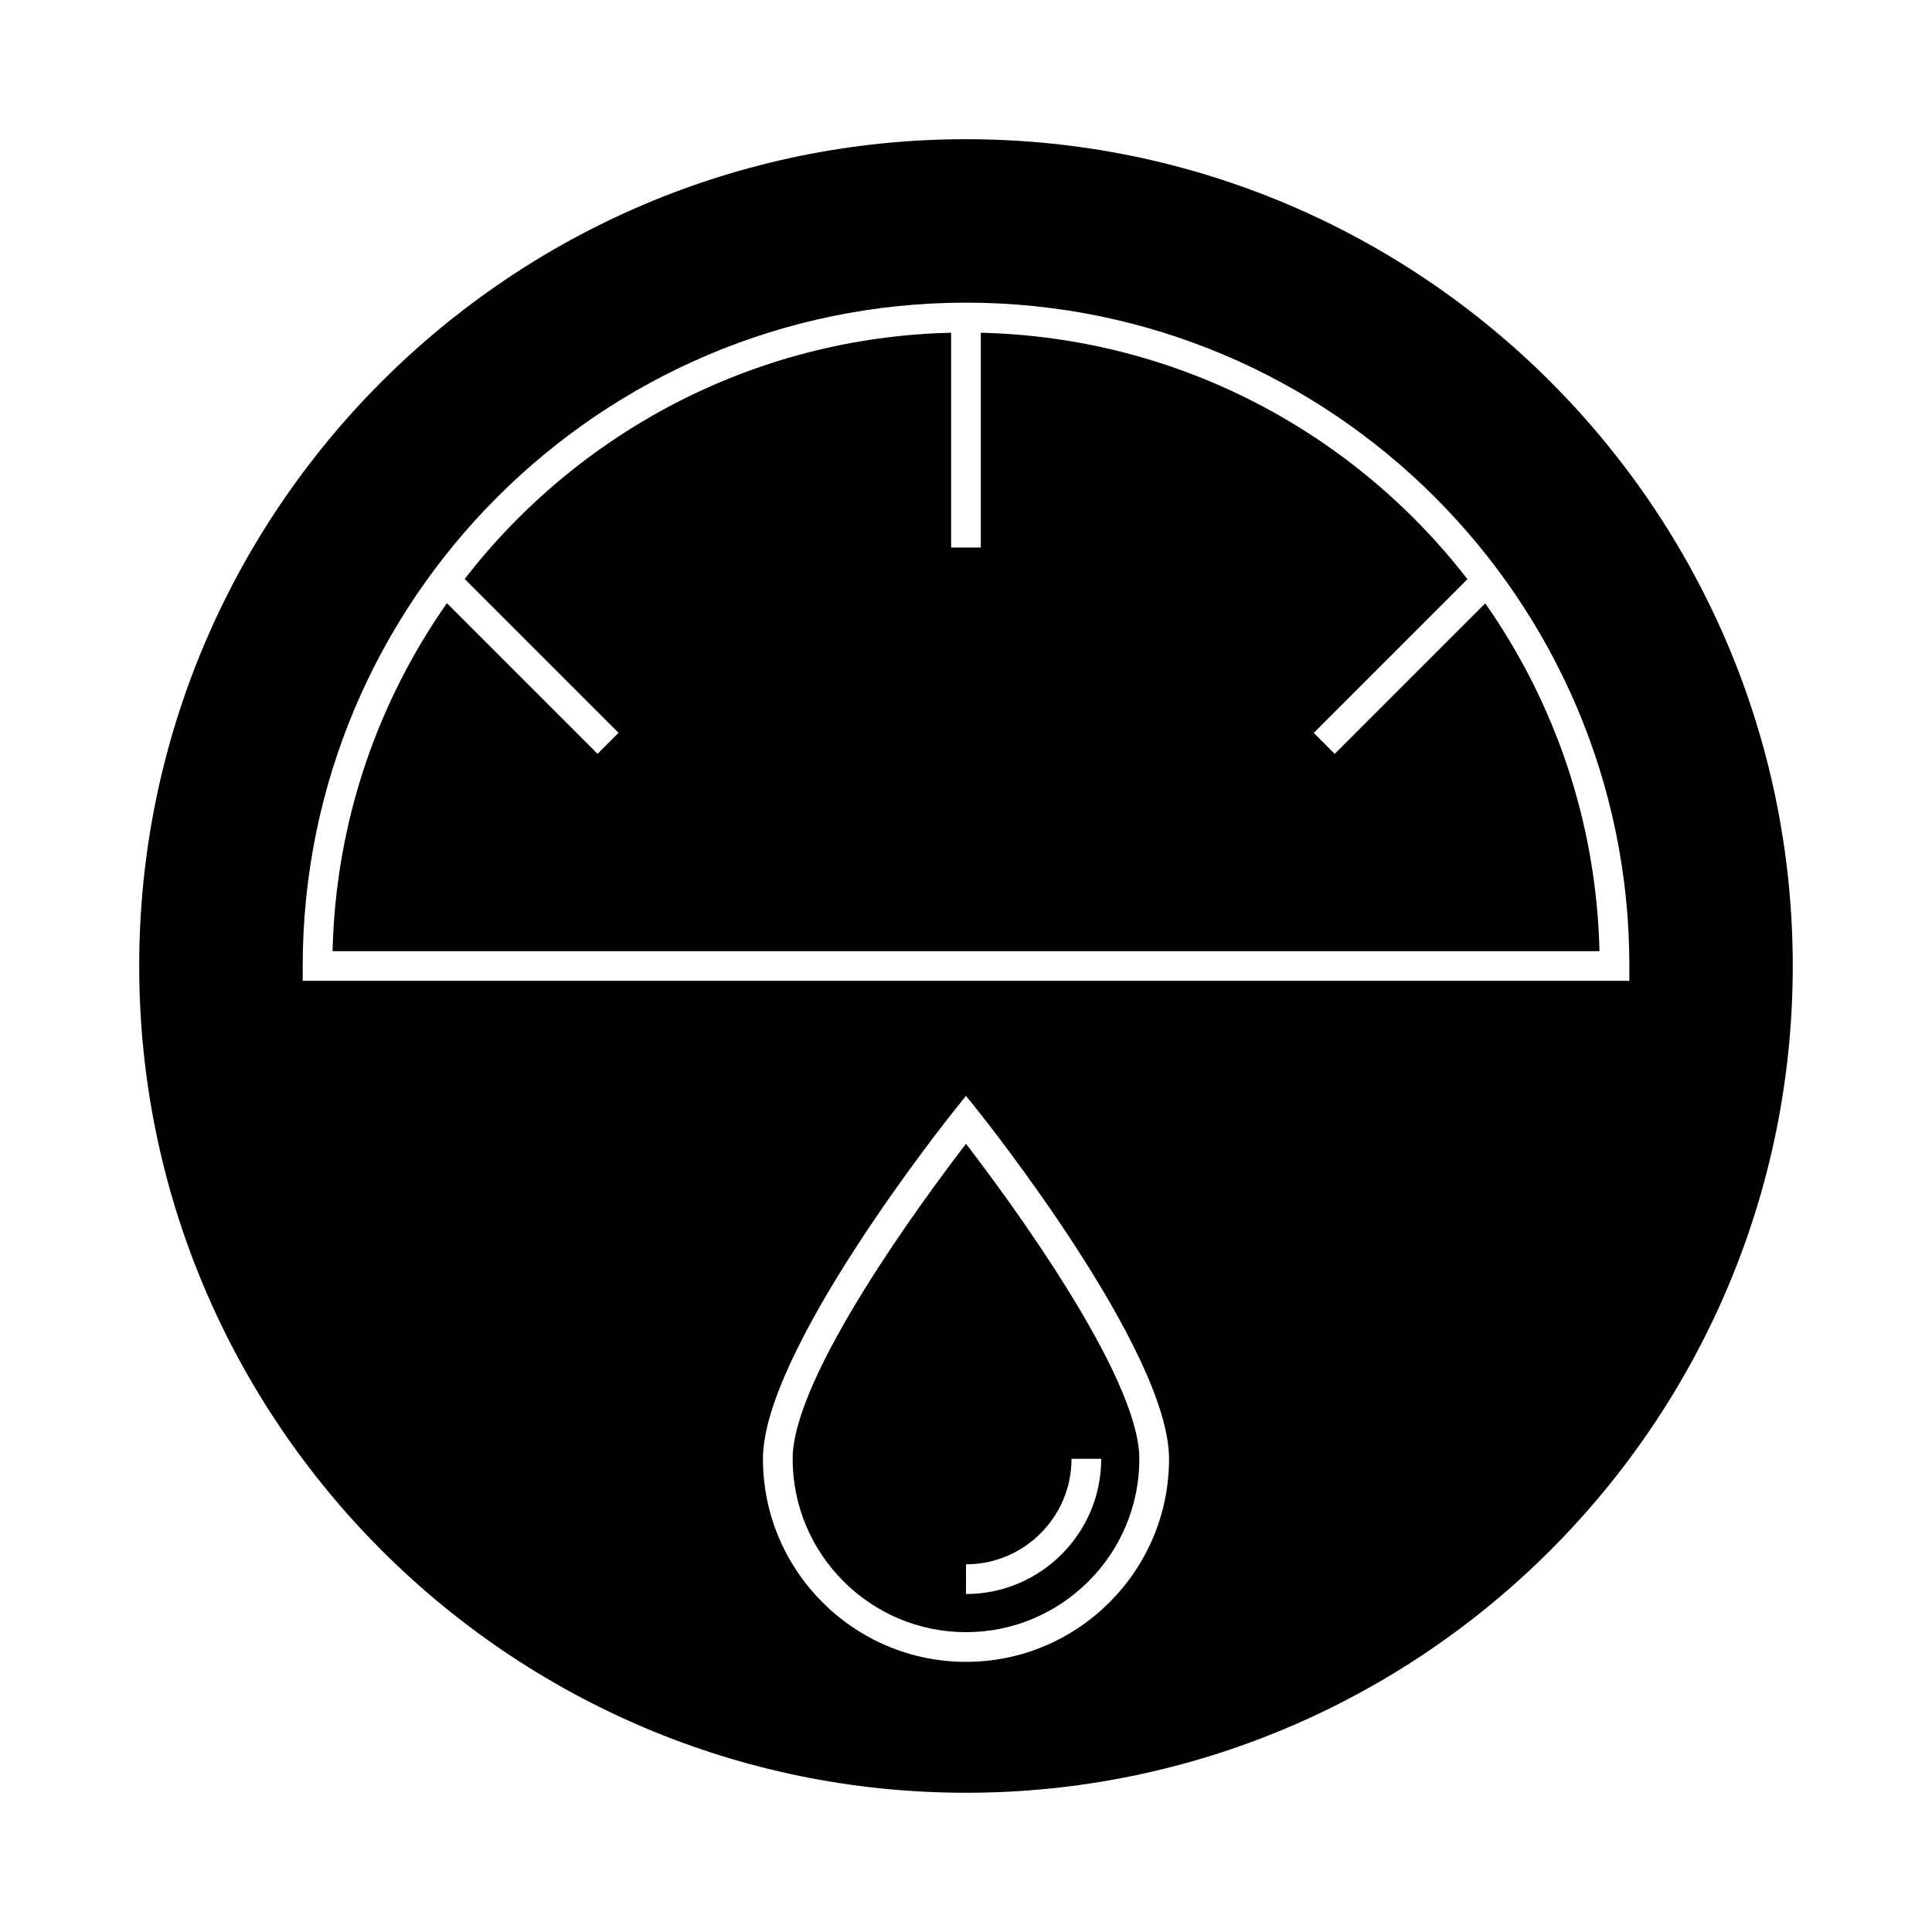
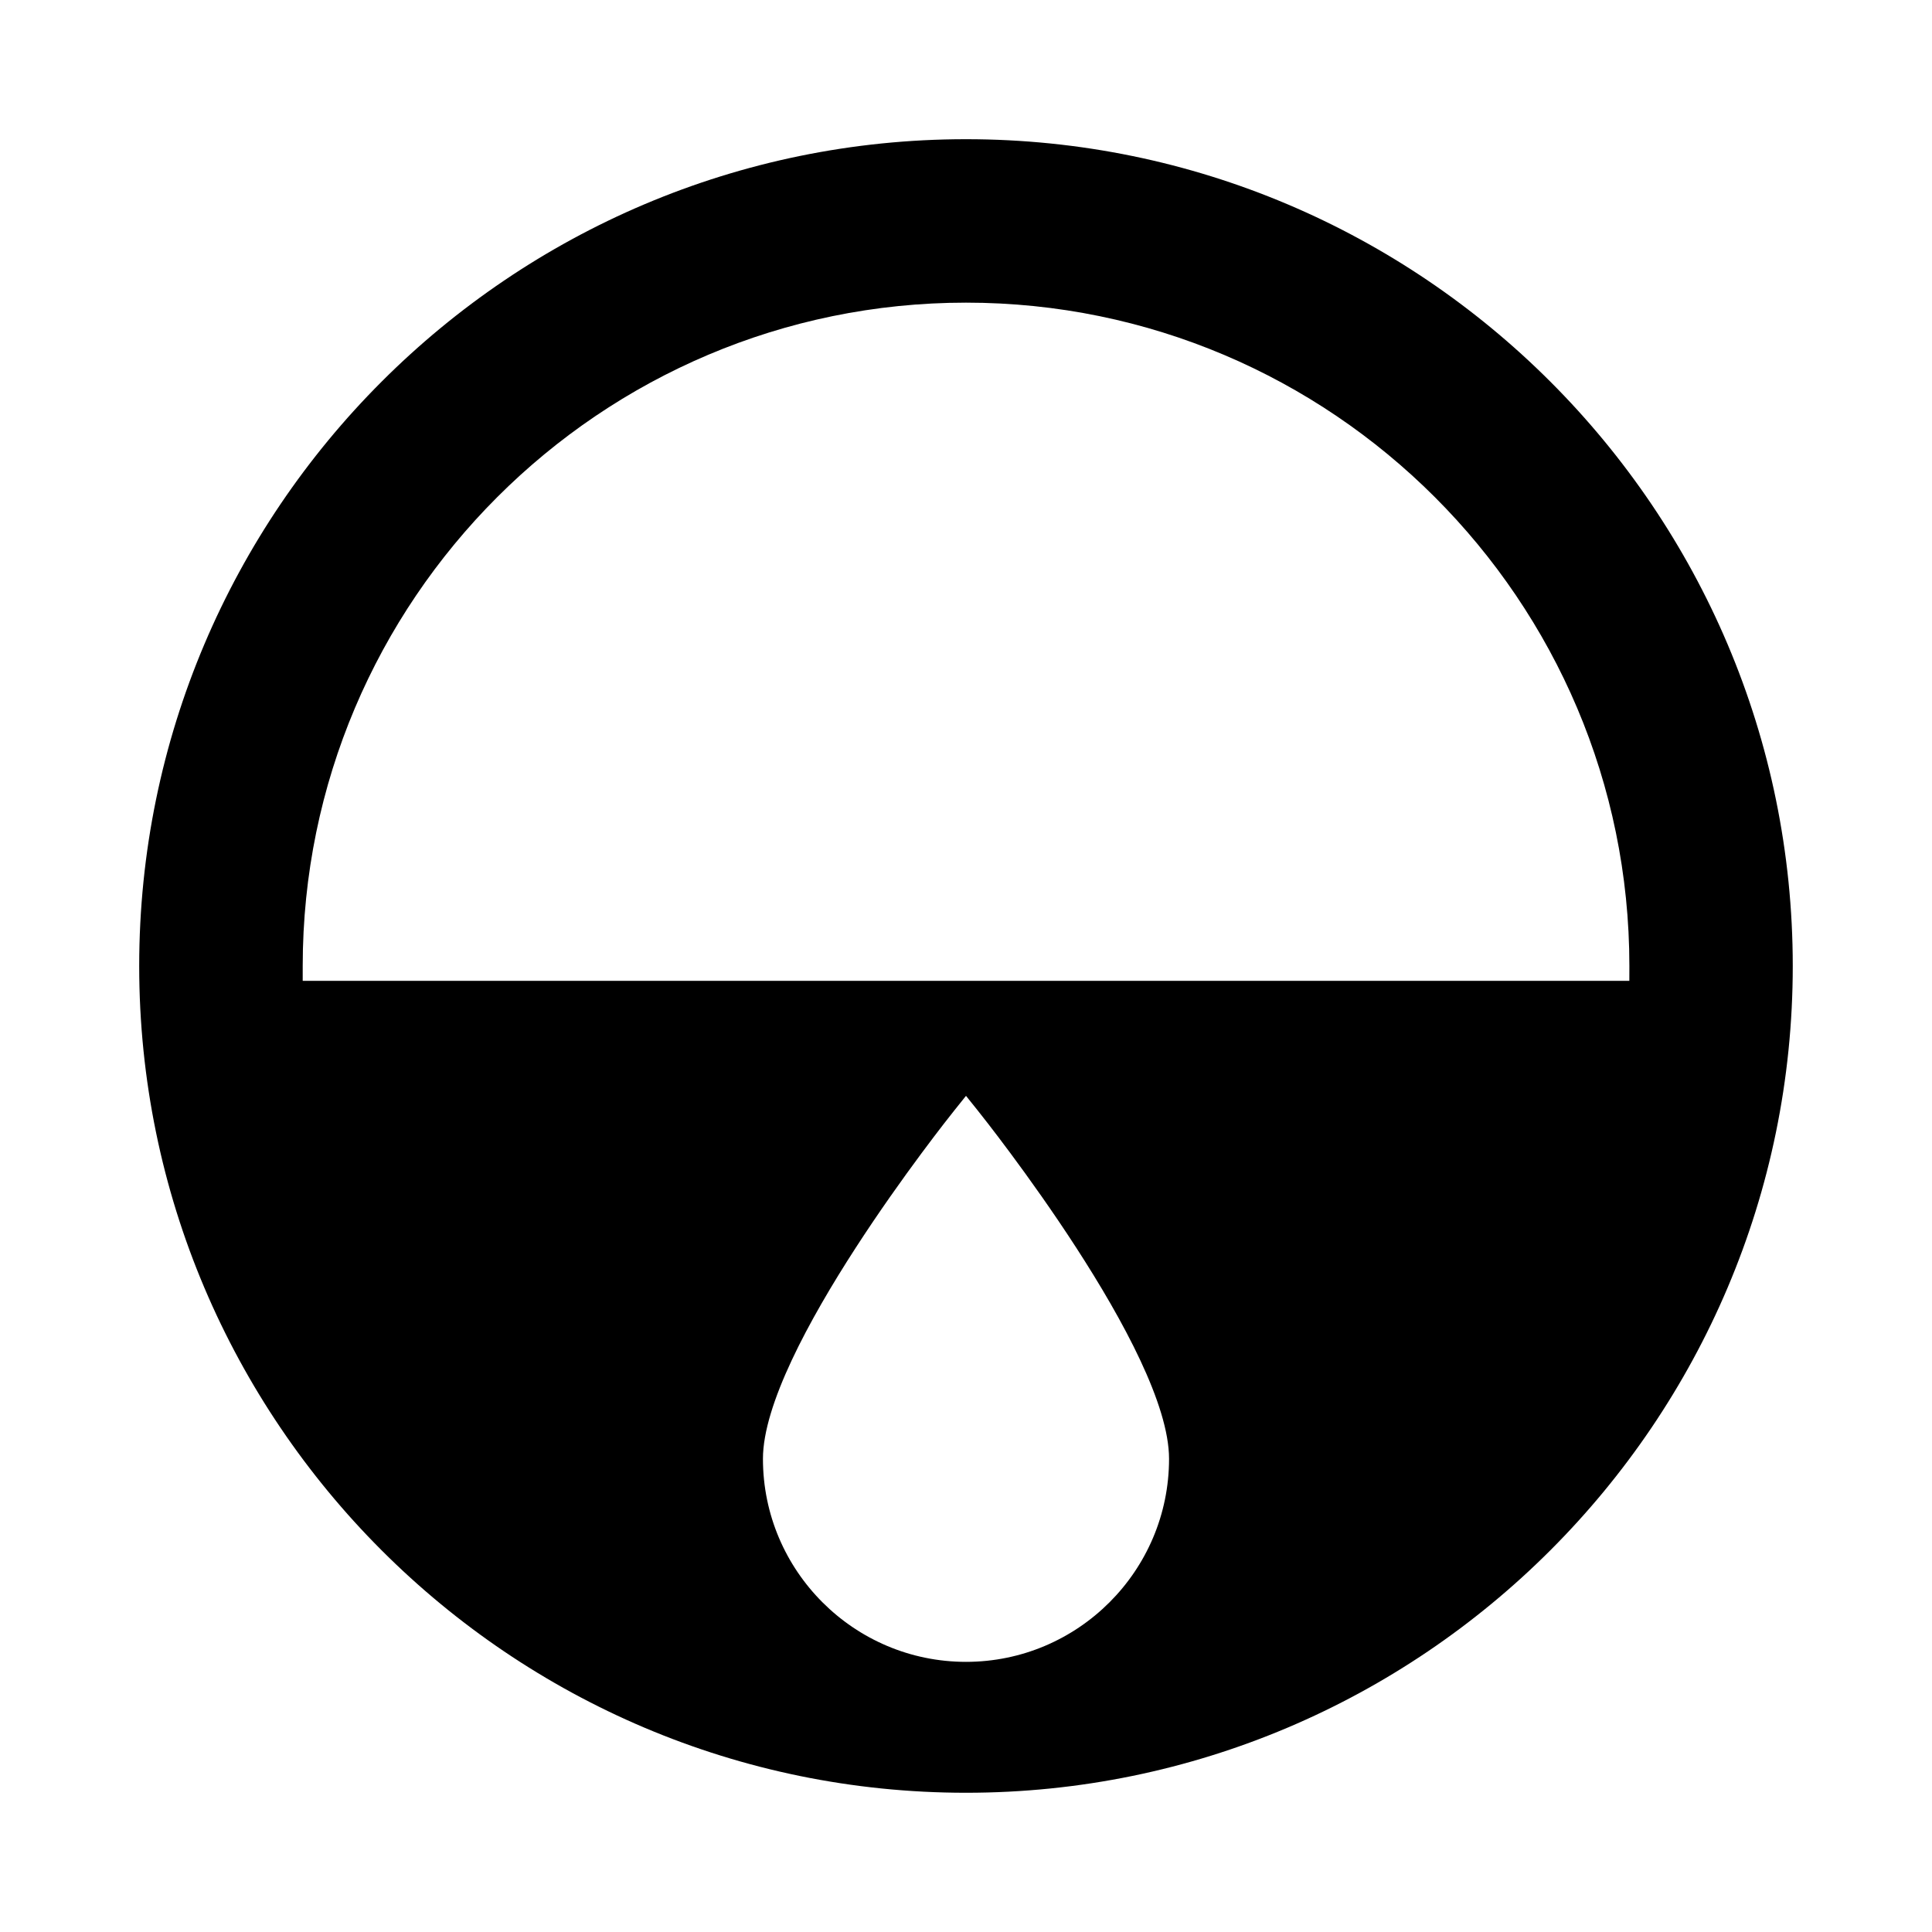
<svg xmlns="http://www.w3.org/2000/svg" fill="#000000" width="800px" height="800px" version="1.1" viewBox="144 144 512 512">
  <g>
-     <path d="m354.06 530.6c0 25.332 20.609 45.941 45.941 45.941s45.941-20.609 45.941-45.941c0-22.027-35.199-69.504-45.941-83.484-10.746 13.98-45.941 61.453-45.941 83.484zm73.902 0h7.871c0 19.758-16.074 35.832-35.832 35.832v-7.871c15.418 0 27.961-12.547 27.961-27.961z" />
-     <path d="m403.93 232.18v56.91h-7.871v-56.91c-52.387 1.211-98.93 26.504-128.91 65.254l40.773 40.773-5.566 5.566-39.922-39.922c-18.406 26.25-29.504 57.98-30.297 92.219h335.74c-0.793-34.223-11.883-65.93-30.266-92.176l-39.887 39.887-5.566-5.566 40.73-40.73c-29.996-38.785-76.551-64.086-128.96-65.305z" />
    <path d="m400 180.89c-120.82 0-219.11 98.289-219.11 219.11 0 120.81 98.289 219.1 219.11 219.1 120.81 0 219.1-98.289 219.1-219.1 0-120.82-98.289-219.11-219.1-219.11zm0 403.52c-29.672 0-53.812-24.141-53.812-53.812 0-28.605 48.664-89.762 50.738-92.348l3.074-3.84 3.074 3.836c2.074 2.586 50.738 63.742 50.738 92.348 0 29.676-24.141 53.816-53.812 53.816zm175.79-180.48h-351.57v-3.934c0-96.93 78.855-175.79 175.79-175.79 96.93 0 175.79 78.855 175.79 175.79z" />
  </g>
</svg>